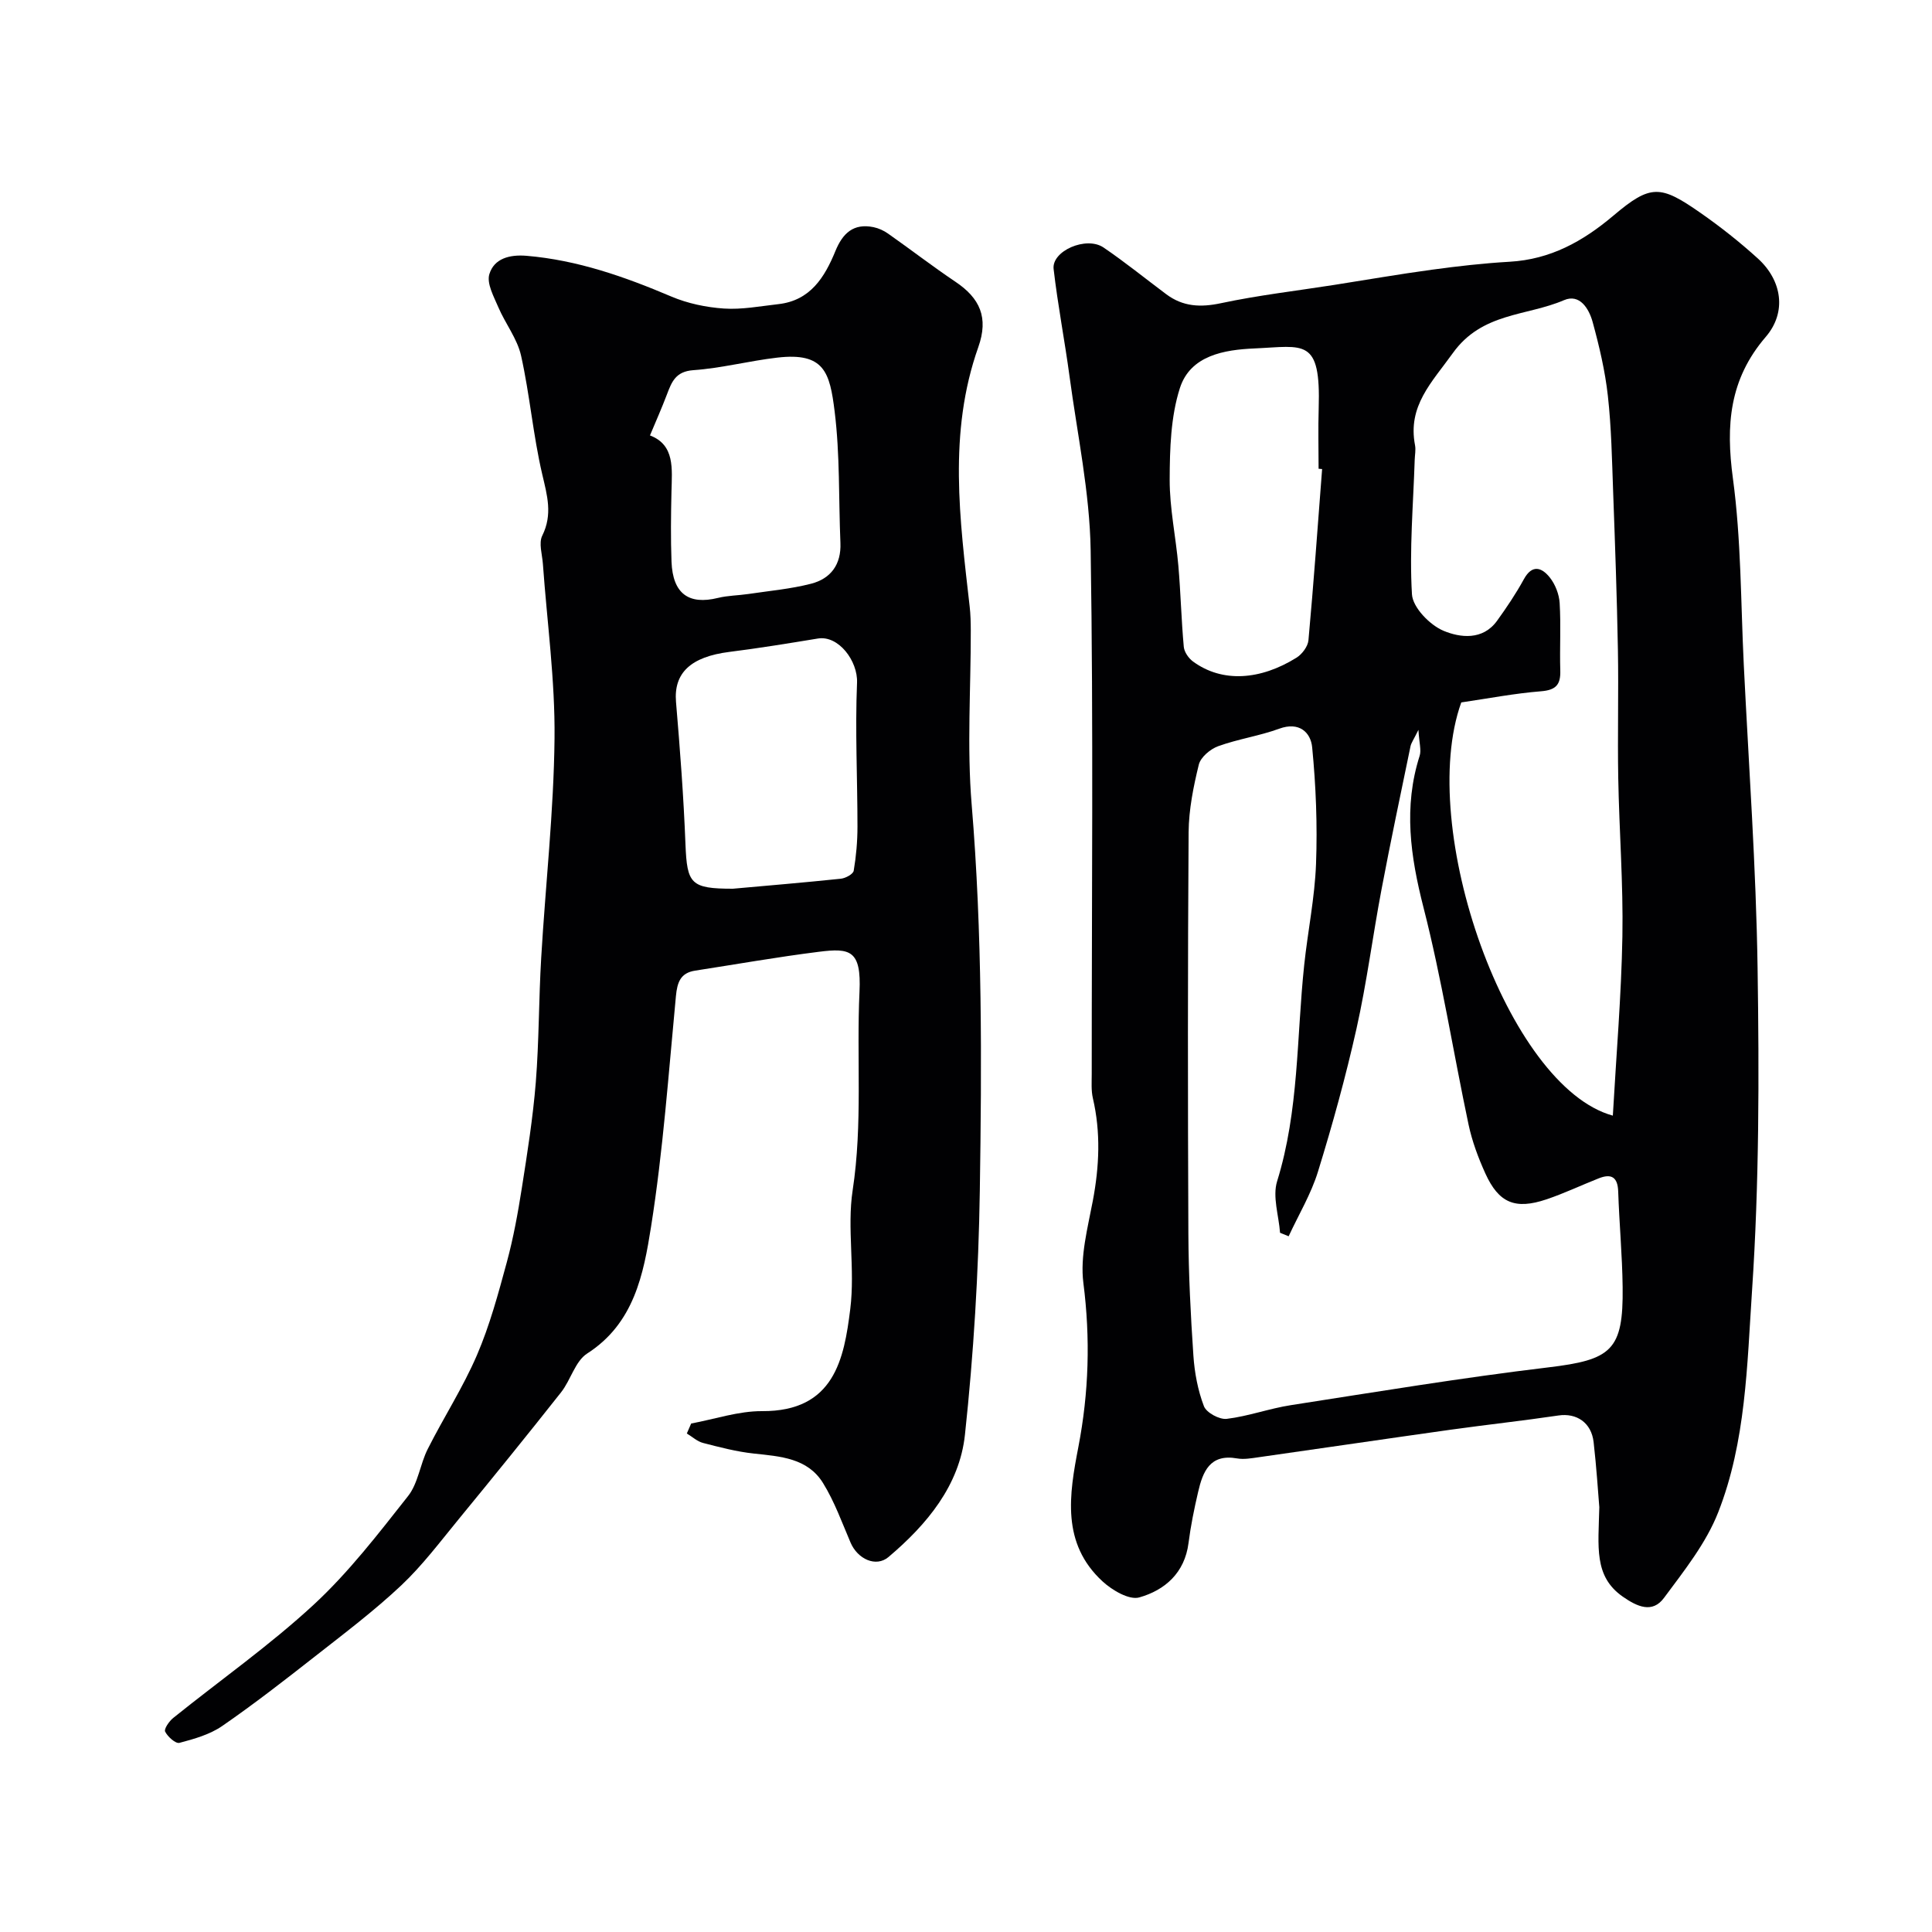
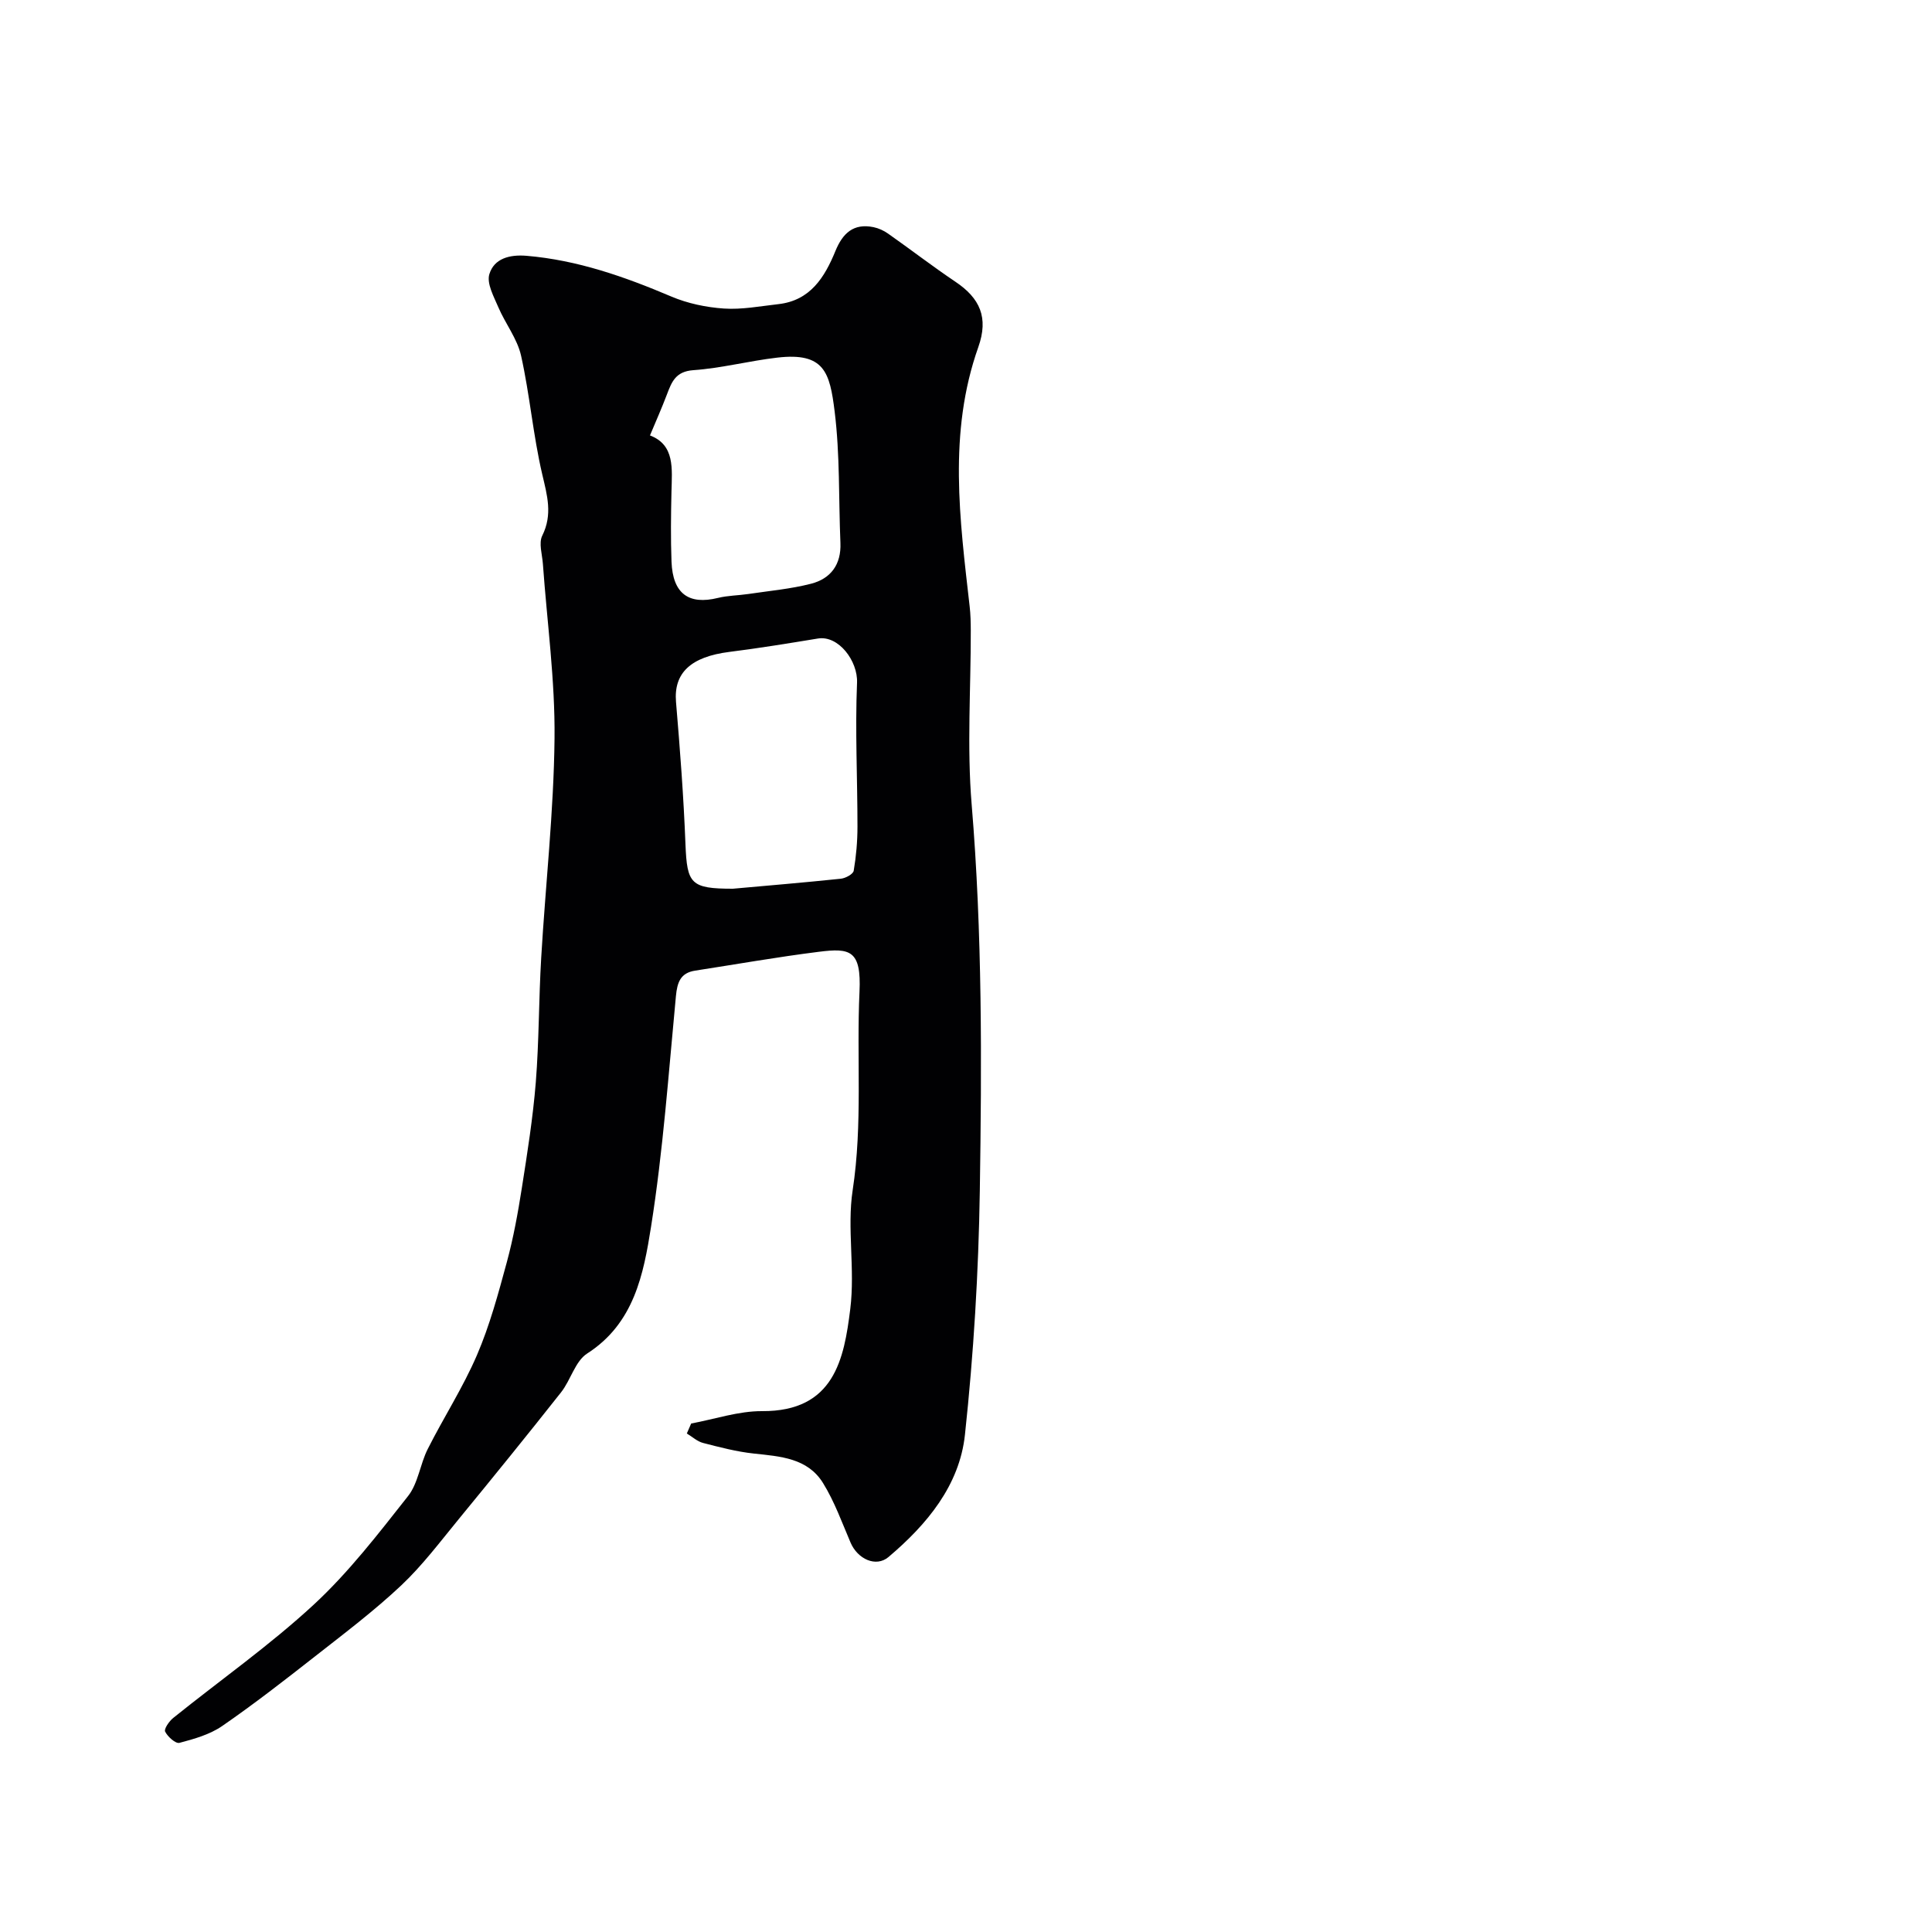
<svg xmlns="http://www.w3.org/2000/svg" enable-background="new 0 0 400 400" viewBox="0 0 400 400">
-   <path d="m331.12 312.05c-.25-2.99-.58-8.25-1.18-13.49-.47-4.05-3.56-6.05-7.27-5.5-7.43 1.1-14.91 1.91-22.35 2.95-13.26 1.86-26.51 3.82-39.76 5.7-1.47.21-3.02.49-4.44.24-5.65-1-7.1 2.78-8.07 6.98-.81 3.48-1.53 7-1.98 10.54-.79 6.19-4.9 9.76-10.2 11.26-2.09.59-5.61-1.49-7.6-3.32-8.56-7.88-6.91-17.96-5.01-27.8 2.18-11.31 2.51-22.51 1.04-34-.7-5.5.9-11.39 1.96-17.01 1.34-7.12 1.66-14.13.01-21.22-.37-1.59-.24-3.3-.24-4.96-.01-36.15.36-72.31-.22-108.45-.19-12.02-2.76-24.02-4.37-36.01-1-7.43-2.44-14.81-3.3-22.26-.44-3.74 6.76-6.88 10.33-4.46 4.46 3.03 8.66 6.44 12.98 9.67 3.46 2.59 7.1 2.77 11.35 1.86 7.7-1.64 15.56-2.55 23.35-3.77 6.77-1.06 13.52-2.24 20.31-3.16 5.35-.73 10.72-1.34 16.11-1.65 8.42-.49 15.11-4.18 21.47-9.55 7.73-6.54 9.73-6.35 18.01-.58 4.16 2.9 8.17 6.07 11.92 9.48 4.95 4.51 6.02 11.07 1.61 16.21-7.57 8.8-8.28 18.3-6.8 29.3 1.72 12.72 1.62 25.69 2.25 38.56 1.03 20.95 2.55 41.9 2.86 62.86.33 22.25.34 44.57-1.15 66.76-1.03 15.39-1.26 31.26-7.01 45.89-2.51 6.4-7.06 12.1-11.22 17.71-2.41 3.25-5.53 1.83-8.53-.26-6.03-4.21-5.05-10.3-4.86-18.52zm-64.32-56.09c-.59-.24-1.18-.49-1.78-.73-.26-3.57-1.59-7.47-.61-10.65 4.55-14.65 4.02-29.83 5.61-44.78.74-6.99 2.19-13.94 2.45-20.95.3-8.03-.02-16.13-.8-24.13-.3-3.08-2.68-5.37-6.82-3.85-4.1 1.5-8.52 2.13-12.63 3.62-1.64.59-3.64 2.28-4.02 3.82-1.12 4.57-2.07 9.31-2.11 13.99-.19 27.7-.17 55.39-.05 83.09.04 8.43.47 16.87 1.04 25.28.24 3.54.92 7.18 2.18 10.47.51 1.34 3.21 2.8 4.72 2.62 4.48-.54 8.82-2.15 13.3-2.84 17.71-2.75 35.41-5.68 53.21-7.81 13.16-1.57 15.62-3.5 15.46-16.63-.08-6.6-.7-13.19-.92-19.79-.1-3-1.42-3.76-4.02-2.73-3.63 1.43-7.16 3.12-10.85 4.36-6.46 2.17-9.85.75-12.63-5.36-1.47-3.24-2.74-6.65-3.48-10.12-3.17-14.97-5.54-30.14-9.33-44.95-2.71-10.6-4.18-20.81-.8-31.4.38-1.18-.09-2.63-.25-5.38-1 2.04-1.49 2.69-1.64 3.4-2.04 9.87-4.13 19.73-6 29.63-1.82 9.59-3.05 19.3-5.18 28.82-2.23 9.96-4.96 19.84-7.97 29.59-1.43 4.66-4.02 8.95-6.08 13.41zm35.74-110.53c-9.33 25.95 9.59 79.58 31.38 85.55.71-12.55 1.76-24.83 1.98-37.11.19-10.92-.66-21.85-.86-32.78-.16-8.86.09-17.73-.07-26.58-.2-10.93-.59-21.86-.99-32.78-.24-6.6-.36-13.23-1.09-19.78-.57-5.15-1.78-10.27-3.15-15.28-.74-2.7-2.65-5.94-5.94-4.52-7.73 3.33-16.94 2.49-23.01 10.96-4.36 6.08-9.4 10.93-7.82 19.09.18.95-.04 1.99-.07 2.99-.3 9.29-1.12 18.61-.57 27.85.16 2.73 3.7 6.37 6.54 7.56 3.43 1.43 8.11 2.03 11.07-2.06 2-2.77 3.92-5.63 5.56-8.62 1.74-3.18 3.74-2.39 5.36-.37 1.14 1.43 1.94 3.48 2.05 5.31.28 4.65-.01 9.32.13 13.98.09 2.92-.91 4.03-3.97 4.28-5.53.44-11 1.5-16.53 2.31zm-28.81-48.32c-.24-.02-.48-.04-.73-.06 0-4.16-.11-8.32.02-12.47.46-14.74-3.01-12.89-13.28-12.44-6.19.27-13.28 1.4-15.46 8.22-1.9 5.94-2.09 12.59-2.11 18.93-.02 5.95 1.28 11.9 1.8 17.87.48 5.58.61 11.19 1.12 16.76.1 1.07.99 2.36 1.9 3.03 6.07 4.46 13.96 3.87 21.43-.78 1.16-.72 2.36-2.32 2.48-3.61 1.08-11.81 1.92-23.63 2.83-35.45z" fill="#010103" />
  <path d="m143.1 294.72c4.9-.9 9.8-2.59 14.69-2.56 14.94.08 16.97-10.81 18.25-21.16 1.02-8.23-.7-16.78.49-24.54 2.11-13.81.78-27.45 1.42-41.13.4-8.62-1.95-9.09-8.42-8.27-8.56 1.07-17.07 2.58-25.61 3.9-3.05.47-3.71 2.44-3.98 5.29-1.52 15.94-2.65 31.96-5.15 47.75-1.55 9.78-3.49 19.99-13.22 26.23-2.49 1.6-3.4 5.49-5.41 8.04-6.95 8.8-14.01 17.51-21.13 26.18-3.86 4.7-7.55 9.63-11.95 13.78-5.6 5.27-11.78 9.94-17.85 14.7-6.3 4.94-12.63 9.87-19.21 14.41-2.56 1.77-5.8 2.69-8.87 3.5-.78.21-2.44-1.27-2.96-2.33-.27-.56.84-2.16 1.69-2.84 9.69-7.8 19.94-15 29.05-23.42 7.26-6.71 13.4-14.7 19.55-22.5 2.1-2.66 2.49-6.6 4.08-9.75 3.29-6.53 7.3-12.73 10.18-19.42 2.66-6.18 4.43-12.77 6.2-19.29 1.36-5.02 2.29-10.17 3.1-15.32 1.14-7.27 2.3-14.56 2.89-21.88.68-8.57.61-17.2 1.12-25.79.89-15.14 2.6-30.27 2.76-45.41.13-12.04-1.55-24.09-2.41-36.14-.14-1.97-.9-4.3-.13-5.85 2.18-4.4 1.02-8.32-.01-12.72-1.89-8.08-2.57-16.45-4.38-24.55-.79-3.52-3.26-6.63-4.71-10.03-.93-2.19-2.43-4.89-1.86-6.82.98-3.27 4.2-4.11 7.7-3.82 10.55.89 20.32 4.33 29.97 8.43 3.39 1.44 7.22 2.24 10.9 2.49 3.72.25 7.52-.49 11.27-.91 6.62-.74 9.59-5.57 11.81-10.99 1.51-3.69 3.74-5.8 7.89-4.95 1.06.22 2.14.71 3.02 1.34 4.67 3.28 9.19 6.77 13.92 9.95 5.11 3.42 6.92 7.43 4.76 13.54-6.29 17.76-3.83 35.73-1.79 53.72.19 1.64.22 3.31.23 4.97.02 12-.81 24.07.18 35.98 2.22 26.67 2.1 53.37 1.69 80.06-.26 16.84-1.28 33.72-3.08 50.47-1.13 10.5-7.88 18.58-15.82 25.3-2.6 2.2-6.4.43-7.86-2.98-1.78-4.16-3.33-8.5-5.7-12.33-3.2-5.19-8.86-5.52-14.34-6.11-3.54-.38-7.03-1.3-10.49-2.19-1.21-.31-2.25-1.29-3.37-1.96.3-.69.6-1.38.9-2.07zm8.64-110.72c6.99-.63 14.68-1.27 22.34-2.07.98-.1 2.55-.95 2.67-1.65.51-3 .78-6.08.78-9.13 0-9.94-.5-19.9-.09-29.82.18-4.46-3.81-9.83-8.1-9.13-6.1 1-12.2 2-18.33 2.77-8.02 1.01-11.55 4.38-11.05 10.35.83 9.82 1.58 19.66 1.96 29.51.33 8.16 1.07 9.17 9.82 9.17zm-17.17-93.85c5.19 1.98 4.56 6.89 4.45 11.68-.11 4.83-.17 9.66.01 14.48.26 6.59 3.54 8.98 9.63 7.48 2.04-.5 4.19-.5 6.28-.81 4.35-.65 8.77-1.04 13-2.13 4.06-1.05 6.25-3.98 6.06-8.44-.38-9.09-.08-18.26-1.2-27.25-1-8.05-2.12-12.25-11.86-11.12-5.82.67-11.56 2.19-17.39 2.6-3.69.26-4.49 2.45-5.49 5.08-1.03 2.71-2.2 5.36-3.49 8.43z" fill="#010103" />
</svg>